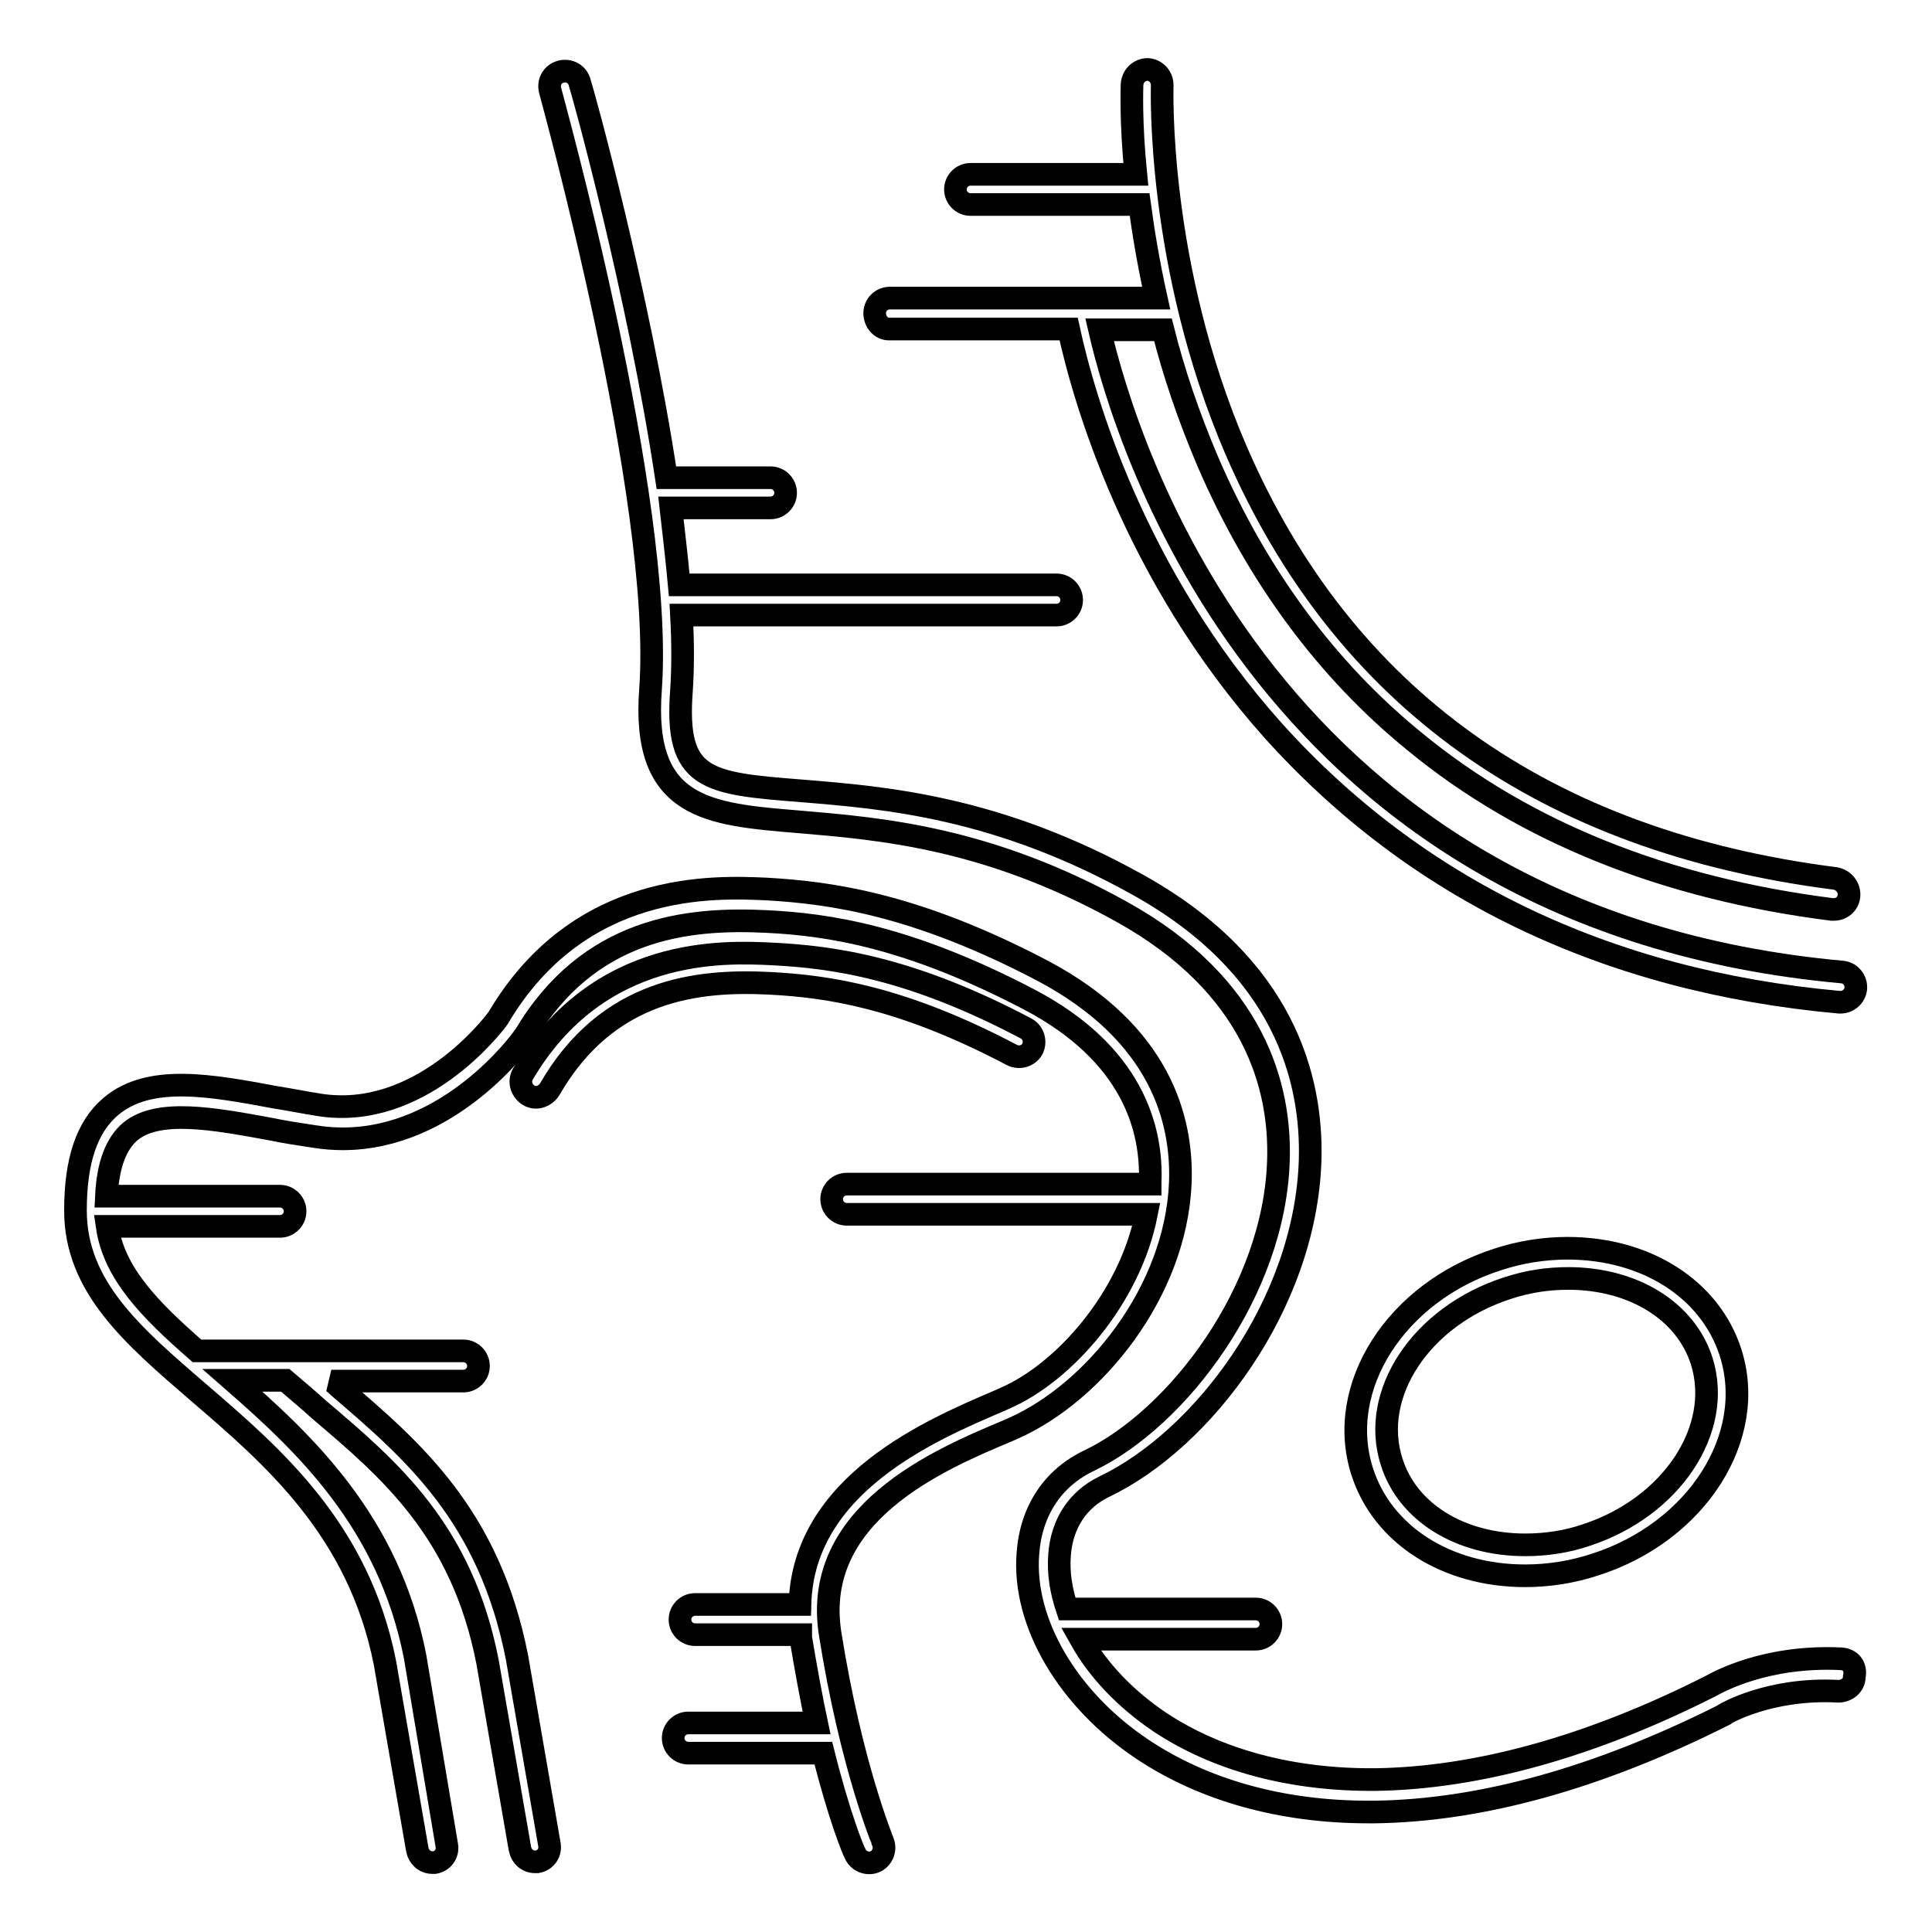
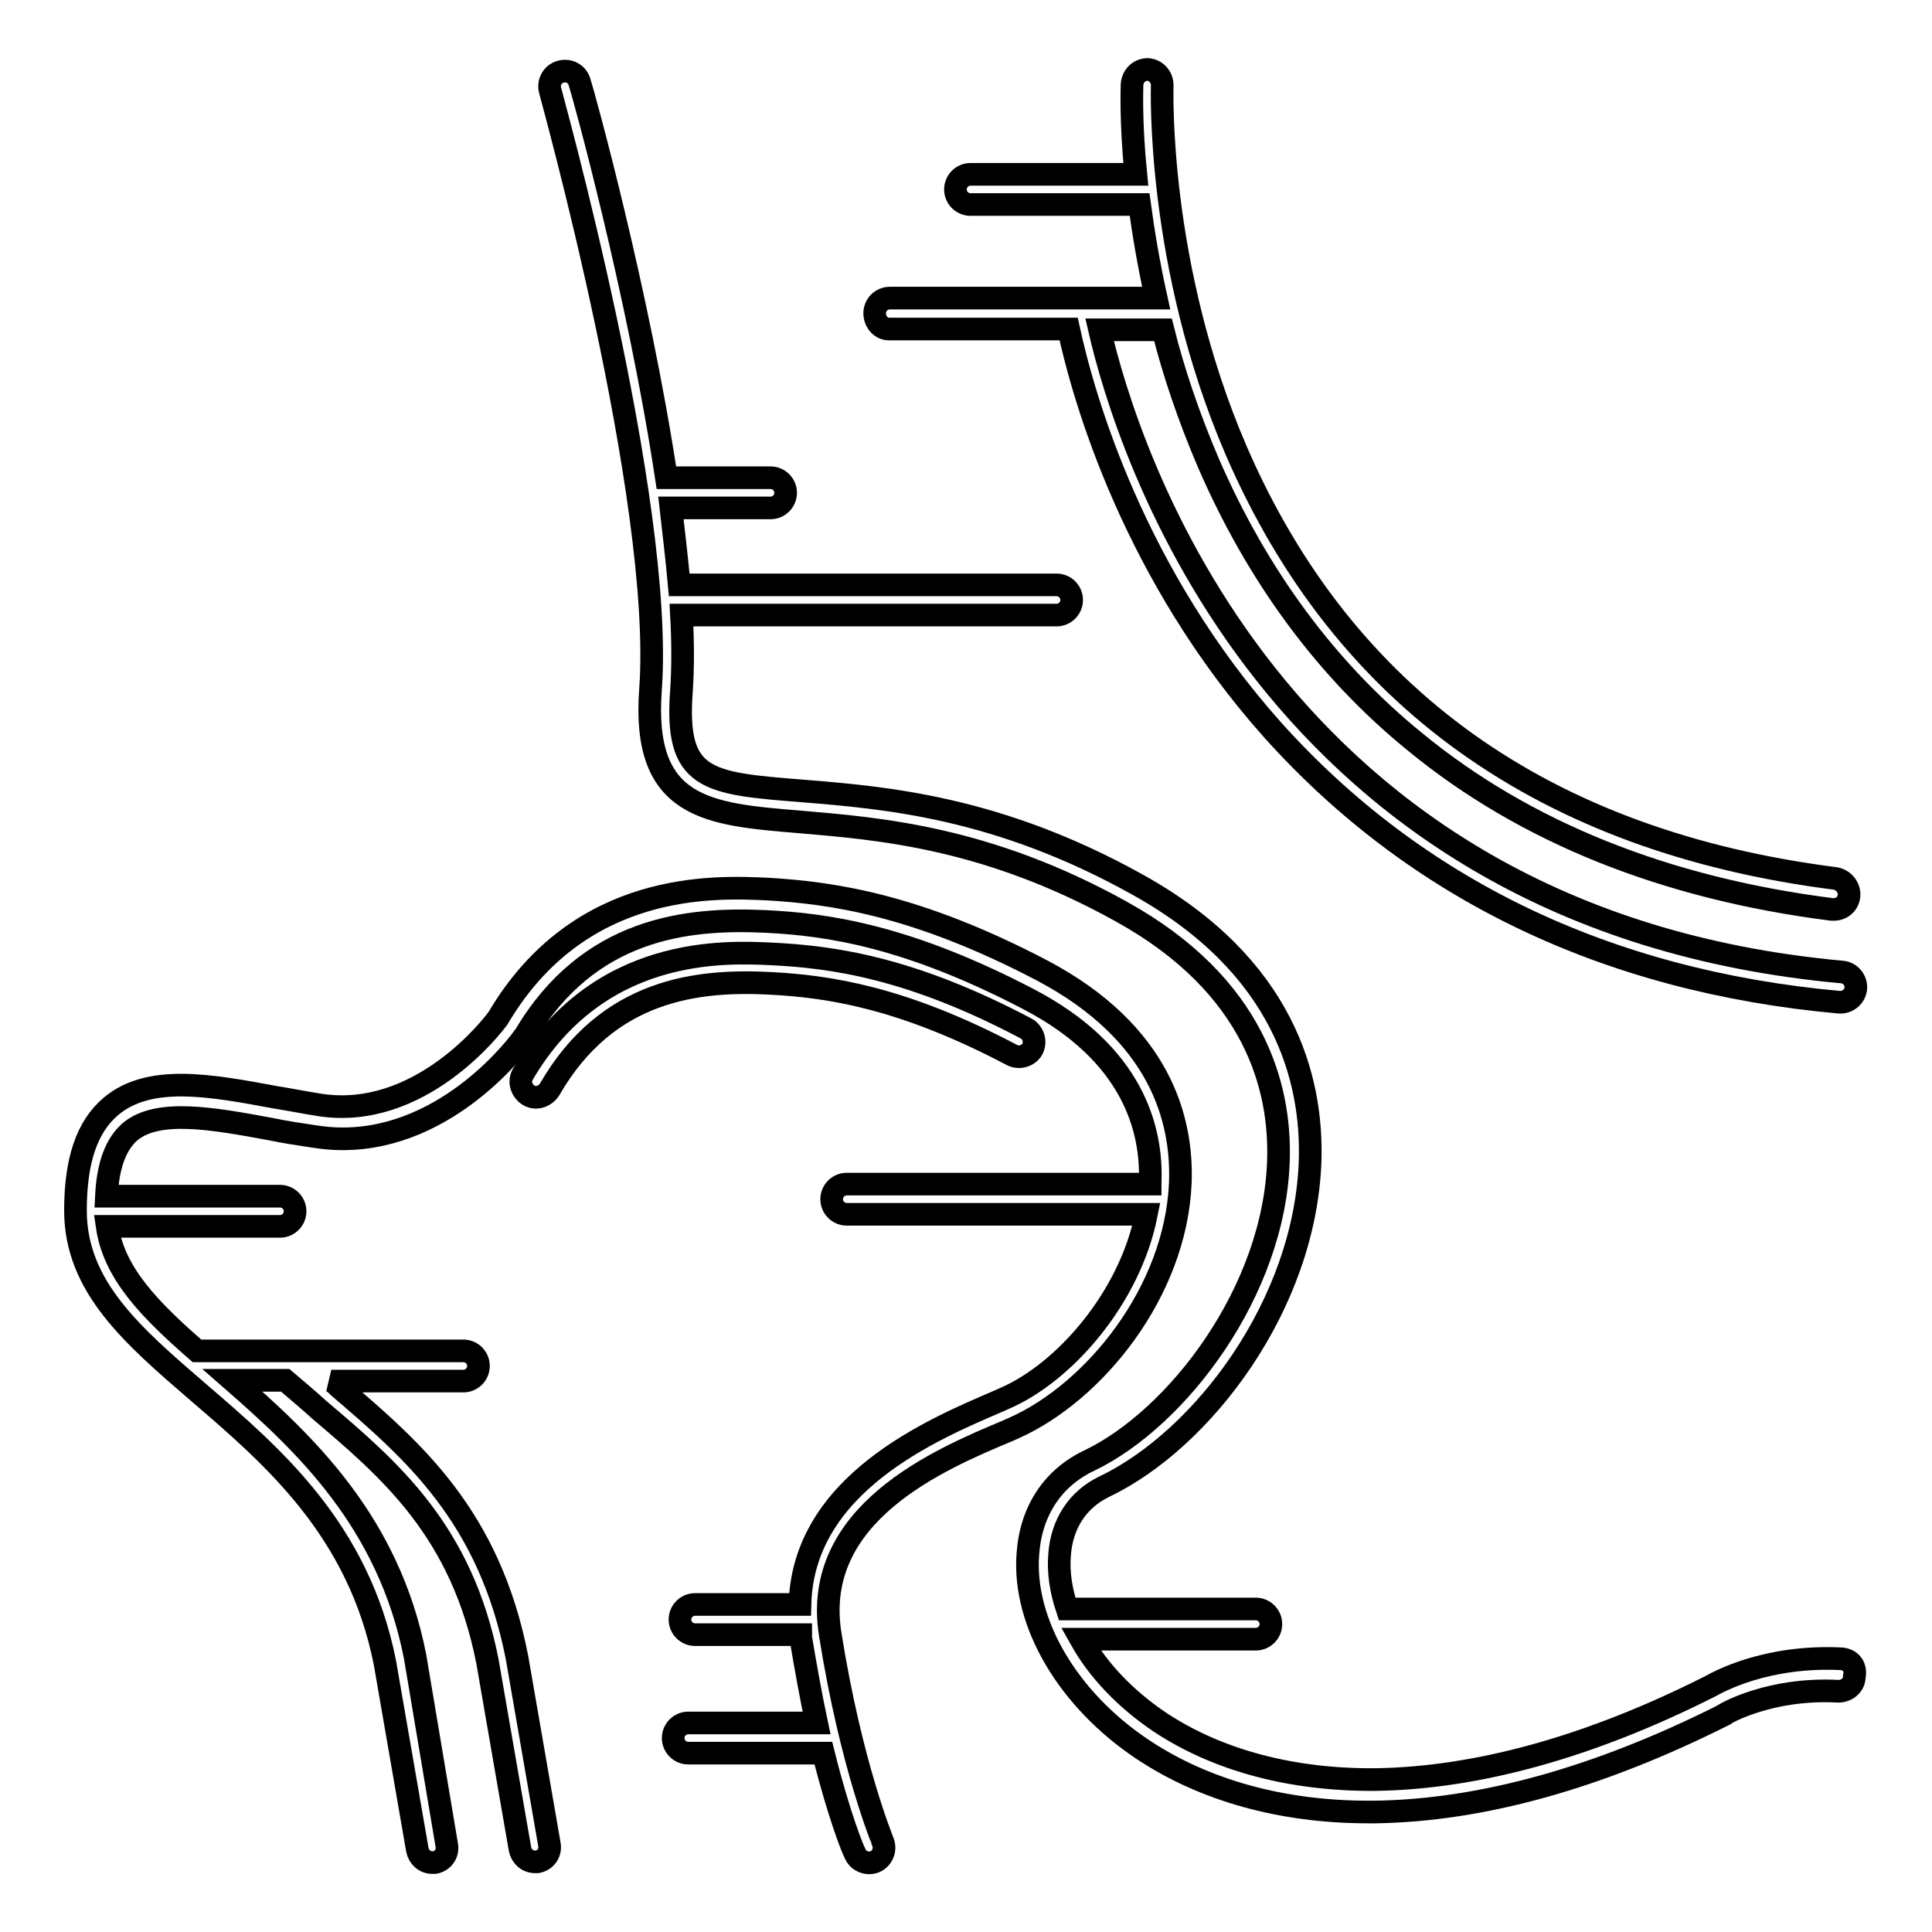
<svg xmlns="http://www.w3.org/2000/svg" version="1.1" x="0px" y="0px" viewBox="0 0 256 256" enable-background="new 0 0 256 256" xml:space="preserve">
  <g>
    <g>
      <g>
        <path stroke-width="3" fill-opacity="0" stroke="#000000" d="M244,219.8c-10-0.5-16.4,3.1-17.3,3.6c-16,8.1-31,12.2-44.4,12.4c-11,0.1-20.9-2.5-28.6-7.6c-4.6-3.1-8.2-6.9-10.5-11h23.2c1.1,0,2-0.9,2-2c0-1.1-0.9-2-2-2h-25c-0.8-2.4-1.2-4.8-1-7.2c0.3-4.1,2.4-7.3,5.9-9c13-6.2,26.7-24.1,27.3-43.3c0.3-10.7-3.4-25.7-22.9-36.5c-18.5-10.3-33.4-11.5-44.4-12.4c-12.7-1-16.9-1.4-16-13.3c0.2-3,0.2-6.4,0-10h49.7c1.1,0,2-0.9,2-2c0-1.1-0.9-2-2-2H90c-0.3-3.3-0.7-6.7-1.1-10.2h13.2c1.1,0,2-0.9,2-2c0-1.1-0.9-2-2-2H88.3c-3.7-24.5-11-50.9-11.5-52.4c-0.3-1.1-1.4-1.7-2.5-1.4c-1.1,0.3-1.7,1.4-1.4,2.5c0.1,0.5,15.1,54.2,13.3,79.3c-1.2,15.9,7.6,16.6,19.7,17.6c10.5,0.9,24.9,2,42.7,11.9c17.7,9.8,21.1,23.3,20.8,32.9c-0.5,17.4-13.4,34.2-25,39.8c-4.9,2.3-7.8,6.7-8.2,12.4c-0.7,9.1,5.3,19.3,15.2,25.9c8.1,5.4,18.4,8.3,29.9,8.3c0.3,0,0.6,0,0.9,0c14.1-0.2,29.6-4.5,46.3-12.9c0,0,0.1,0,0.1-0.1c0,0,5.9-3.5,15-3c1.1,0,2.1-0.8,2.1-1.9C246,220.8,245.2,219.9,244,219.8z" />
        <path stroke-width="3" fill-opacity="0" stroke="#000000" d="M156.4,156.7c0.3-8.3-2.6-19.8-18.3-28.1c-16.6-8.7-27.8-10.3-36.5-10.8c-6.8-0.3-24.8-1.2-35.6,17.1c-0.7,1-10.4,13.6-23.7,11.5c-1.9-0.3-3.9-0.7-5.8-1c-8.6-1.6-16.7-3.1-21.8,1.2c-3.2,2.7-4.7,7.2-4.7,13.8c0,10.1,7.6,16.6,16.3,24.1c9.9,8.5,21.2,18.2,24.7,35.8l4.3,24.8c0.2,1,1,1.7,2,1.7c0.1,0,0.2,0,0.3,0c1.1-0.2,1.8-1.2,1.6-2.3L55,219.5c-3.5-17.9-14.7-28.3-24.2-36.6h7c1.4,1.2,3.3,2.8,4.5,3.9c9.3,7.9,18.9,16,22.3,33.4l4.3,24.8c0.2,1,1,1.7,2,1.7c0.1,0,0.2,0,0.3,0c1.1-0.2,1.8-1.2,1.6-2.3l-4.3-24.8c-3.7-18.8-13.8-27.4-23.6-35.8c-0.3-0.3-0.6-0.6-1-0.8h17.5c1.1,0,2-0.9,2-2c0-1.1-0.9-2-2-2h-35c-0.1,0-0.2,0-0.3,0c-6.3-5.5-11-10.3-11.9-16.5h22.9c1.1,0,2-0.9,2-2c0-1.1-0.9-2-2-2h-23c0.2-4.2,1.3-7,3.2-8.6c3.7-3,10.9-1.7,18.5-0.3c1.9,0.4,3.9,0.7,5.9,1c1.3,0.2,2.5,0.3,3.7,0.3c14.2,0,23.6-12.9,24-13.5c0,0,0.1-0.1,0.1-0.1c8.5-14.4,21.6-15.7,32-15.2c8.3,0.4,18.9,2,34.8,10.3c13.8,7.2,16.4,17.2,16.1,24.3c0,0.1,0,0.1,0,0.2h-40.2c-1.1,0-2,0.9-2,2s0.9,2,2,2h39.7c-2.2,11.1-10.9,21-18.8,24.4l-0.9,0.4c-8.6,3.7-25.8,10.9-26.2,26.9H92.1c-1.1,0-2,0.9-2,2c0,1.1,0.9,2,2,2h14c0,0.1,0,0.3,0,0.4c0.7,4.2,1.4,8,2.1,11.3h-17c-1.1,0-2,0.9-2,2c0,1.1,0.9,2,2,2h17.9c2.1,8.4,4,13,4.2,13.3c0.4,1,1.6,1.5,2.6,1.1c1-0.4,1.5-1.6,1.1-2.6c0-0.1-4.2-10-7-27.6c-2.5-15.9,14.4-23.1,23.5-26.9l0.9-0.4C144.9,184.5,155.8,171.3,156.4,156.7z" />
        <path stroke-width="3" fill-opacity="0" stroke="#000000" d="M102.1,130.3c7.6,0.4,17.4,1.8,32,9.5c1,0.5,2.2,0.1,2.7-0.8c0.5-1,0.1-2.2-0.8-2.7c-15.3-8.1-25.7-9.5-33.7-9.9c-6.3-0.3-23-1.1-33,15.9c-0.6,1-0.2,2.2,0.7,2.8c0.3,0.2,0.7,0.3,1,0.3c0.7,0,1.4-0.4,1.8-1C80.5,131,92.5,129.8,102.1,130.3z" />
-         <path stroke-width="3" fill-opacity="0" stroke="#000000" d="M207.7,165.4c-3.1,0-6.3,0.5-9.3,1.5c-13.4,4.3-21.5,16.9-17.9,28.1c2.7,8.4,11.2,13.8,21.6,13.8c3.1,0,6.3-0.5,9.3-1.5c13.4-4.3,21.5-16.9,17.9-28.1C226.6,170.8,218.1,165.4,207.7,165.4z M210.2,203.4c-2.6,0.9-5.4,1.3-8.1,1.3c-8.6,0-15.6-4.3-17.7-11c-2.9-9,3.9-19.3,15.3-23c2.7-0.9,5.4-1.3,8.1-1.3c8.6,0,15.6,4.3,17.7,11C228.3,189.4,221.5,199.7,210.2,203.4z" />
        <path stroke-width="3" fill-opacity="0" stroke="#000000" d="M117.8,43.6h23.8c2,9.2,8.6,32.5,27.1,53.2c18.9,21,44.1,33.2,75,36c0.1,0,0.1,0,0.2,0c1,0,1.9-0.8,2-1.8c0.1-1.1-0.7-2.1-1.8-2.2c-75.9-6.9-94.9-69.9-98.4-85.1h8.4c1.4,5.6,3.4,11.5,6,17.6c6.5,15,15.7,27.5,27.4,37c14.6,12,33.2,19.4,55.2,22.2c0.1,0,0.2,0,0.3,0c1,0,1.9-0.7,2-1.8c0.1-1.1-0.7-2.1-1.8-2.3c-38.5-4.9-65.2-23.9-79.4-56.7c-10.6-24.6-9.8-48.1-9.8-48.4c0-1.1-0.8-2-1.9-2.1c-1.1,0-2,0.8-2.1,2c0,0.4-0.2,4.9,0.5,11.9h-21.9c-1.1,0-2,0.9-2,2c0,1.1,0.9,2,2,2H151c0.5,3.7,1.2,7.9,2.2,12.4h-35.3c-1.1,0-2,0.9-2,2S116.7,43.6,117.8,43.6z" />
      </g>
      <g />
      <g />
      <g />
      <g />
      <g />
      <g />
      <g />
      <g />
      <g />
      <g />
      <g />
      <g />
      <g />
      <g />
      <g />
    </g>
  </g>
</svg>